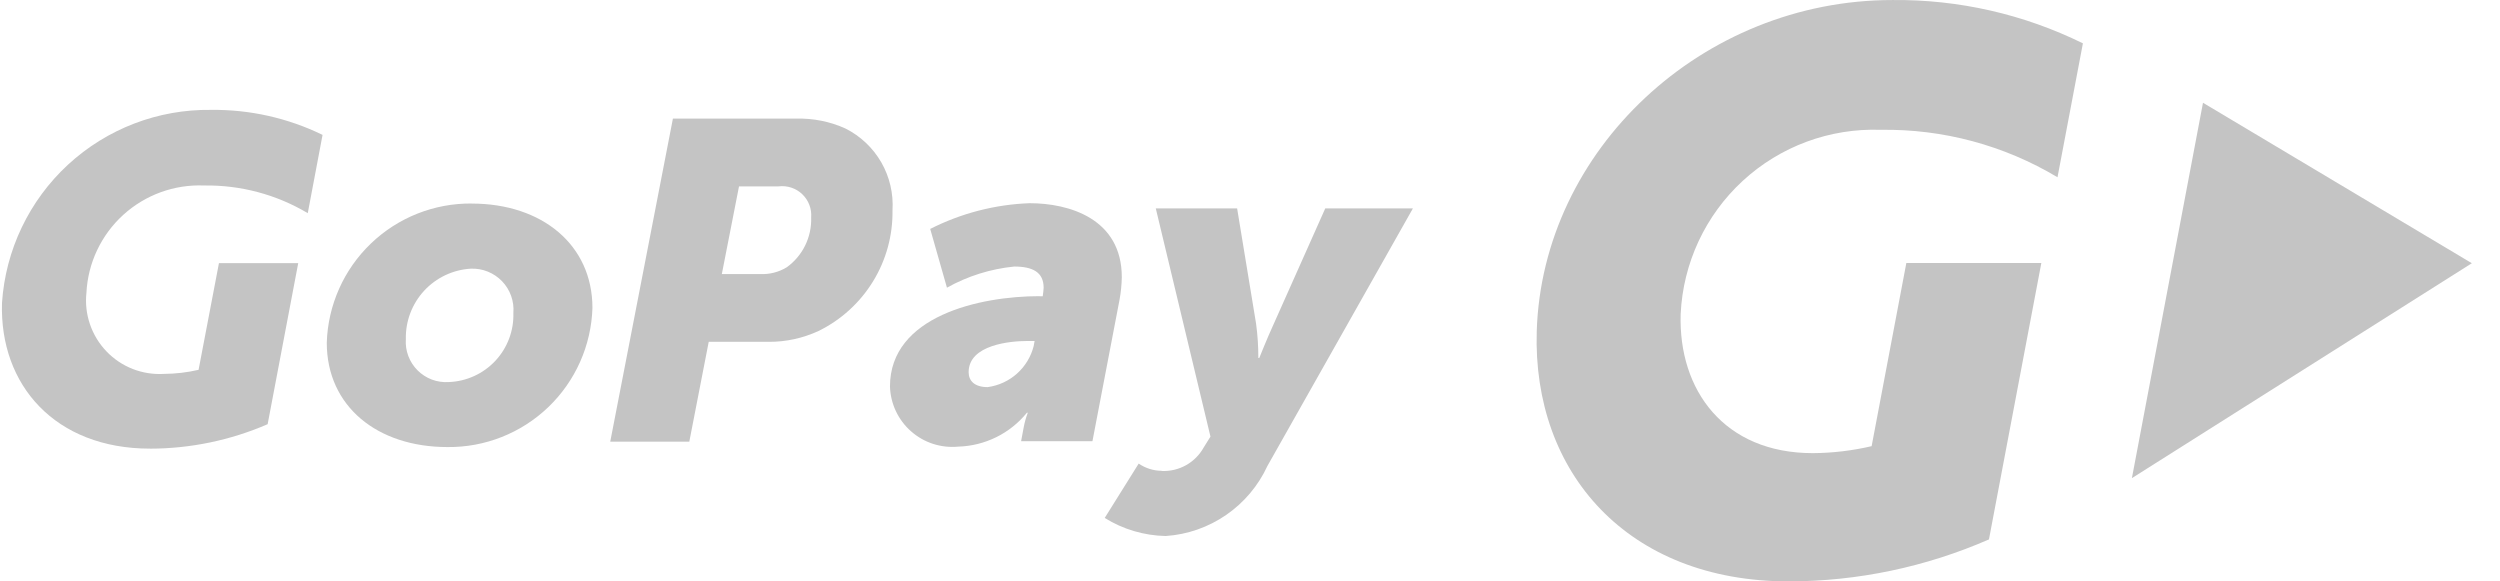
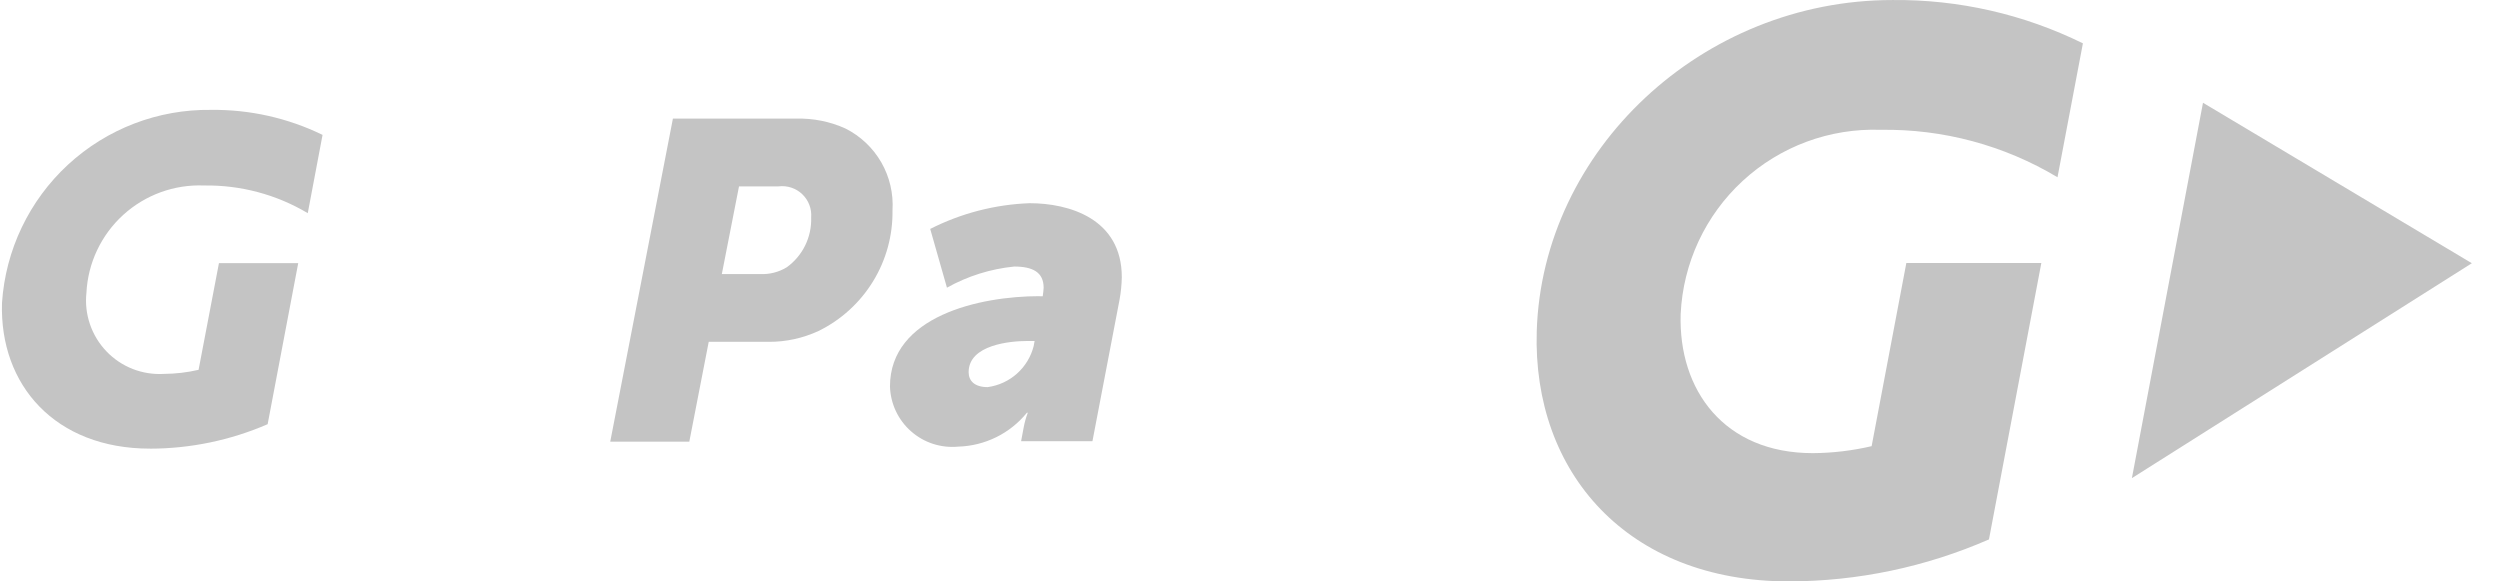
<svg xmlns="http://www.w3.org/2000/svg" width="86" height="20" viewBox="0 0 86 20" fill="none">
  <g id="Group 1908">
    <path id="Path 317" d="M61.533 20C55.988 20 52.715 16.258 52.864 11.39C53.058 5.161 58.55 0.001 65.1 0.001C67.371 -0.022 69.615 0.488 71.652 1.491L70.778 6.098C68.943 4.998 66.836 4.432 64.696 4.466C62.946 4.403 61.241 5.033 59.952 6.22C58.664 7.406 57.896 9.053 57.815 10.803C57.733 13.422 59.311 15.588 62.361 15.588C63.042 15.584 63.721 15.503 64.384 15.348L65.578 9.048H70.222L68.42 18.556C66.248 19.505 63.903 19.997 61.532 20" fill="#C4C4C4" />
    <path id="Path 318" d="M85.031 9.055L75.783 3.535L73.337 16.448L85.031 9.055Z" fill="#C4C4C4" />
-     <path id="Path 319" d="M15.438 13.143C16.047 13.12 16.623 12.858 17.04 12.412C17.456 11.967 17.679 11.374 17.66 10.765C17.676 10.566 17.65 10.366 17.583 10.179C17.516 9.991 17.41 9.819 17.272 9.676C17.134 9.532 16.967 9.419 16.782 9.344C16.597 9.269 16.399 9.235 16.2 9.242C15.585 9.277 15.008 9.55 14.59 10.002C14.173 10.454 13.947 11.051 13.961 11.667C13.947 11.864 13.977 12.062 14.046 12.247C14.116 12.432 14.224 12.6 14.364 12.74C14.504 12.88 14.672 12.988 14.857 13.058C15.043 13.127 15.241 13.156 15.438 13.143ZM16.23 7.003C18.64 7.003 20.38 8.418 20.38 10.593C20.34 11.885 19.795 13.11 18.863 14.004C17.93 14.899 16.684 15.393 15.392 15.379C12.982 15.379 11.241 13.98 11.241 11.789C11.281 10.496 11.826 9.272 12.759 8.377C13.691 7.482 14.938 6.988 16.23 7.001" fill="#C4C4C4" />
    <path id="Path 320" d="M26.148 9.428C26.47 9.443 26.79 9.362 27.065 9.194C27.334 9 27.552 8.742 27.698 8.444C27.844 8.146 27.915 7.816 27.904 7.484C27.916 7.336 27.895 7.188 27.842 7.049C27.79 6.91 27.706 6.785 27.599 6.682C27.492 6.579 27.364 6.502 27.223 6.455C27.082 6.408 26.932 6.393 26.785 6.411H25.422L24.831 9.427L26.148 9.428ZM23.148 4.081H27.392C27.975 4.064 28.555 4.181 29.086 4.422C29.601 4.681 30.029 5.086 30.317 5.586C30.604 6.087 30.738 6.66 30.702 7.236C30.715 8.098 30.483 8.946 30.032 9.68C29.581 10.415 28.931 11.007 28.157 11.386C27.621 11.634 27.037 11.762 26.447 11.759H24.38L23.712 15.194H20.992L23.148 4.081Z" fill="#C4C4C4" />
    <path id="Path 321" d="M33.974 13.317C34.349 13.266 34.701 13.105 34.983 12.853C35.266 12.601 35.467 12.269 35.559 11.902L35.59 11.73H35.341C34.766 11.73 33.321 11.855 33.321 12.803C33.321 13.098 33.523 13.317 33.974 13.317ZM35.761 10.191H35.87C35.886 10.082 35.901 9.942 35.901 9.896C35.901 9.368 35.528 9.169 34.891 9.169C34.077 9.25 33.289 9.497 32.575 9.896L31.999 7.875C33.062 7.336 34.228 7.034 35.419 6.99C36.771 6.99 38.59 7.518 38.59 9.535C38.585 9.796 38.559 10.056 38.512 10.312L37.58 15.177H35.126L35.216 14.696C35.248 14.526 35.295 14.36 35.356 14.198H35.325C35.039 14.551 34.679 14.838 34.271 15.039C33.863 15.24 33.417 15.351 32.962 15.364C32.67 15.392 32.376 15.359 32.097 15.269C31.818 15.179 31.561 15.032 31.341 14.838C31.121 14.645 30.943 14.408 30.818 14.143C30.693 13.877 30.624 13.589 30.615 13.296C30.615 10.871 33.706 10.188 35.76 10.188" fill="#C4C4C4" />
-     <path id="Path 322" d="M39.962 16.201C40.254 16.214 40.544 16.146 40.799 16.003C41.055 15.86 41.265 15.649 41.407 15.393L41.64 15.019L39.759 7.169H42.557L43.209 11.133C43.262 11.525 43.288 11.919 43.287 12.315H43.319C43.319 12.315 43.599 11.615 43.8 11.18L45.589 7.169H48.604L43.599 16.029C43.286 16.708 42.796 17.29 42.18 17.714C41.565 18.138 40.846 18.389 40.101 18.439C39.358 18.424 38.633 18.21 38.002 17.817L39.171 15.947C39.404 16.108 39.68 16.194 39.963 16.196" fill="#C4C4C4" />
    <path id="Path 323" d="M5.16 15.433C1.903 15.433 -0.022 13.251 0.069 10.416C0.19 8.6 1.003 6.899 2.34 5.664C3.678 4.43 5.438 3.755 7.258 3.78C8.587 3.764 9.901 4.058 11.096 4.64L10.587 7.333C9.509 6.691 8.275 6.362 7.021 6.381C5.995 6.339 4.995 6.703 4.237 7.394C3.479 8.086 3.024 9.048 2.973 10.073C2.934 10.438 2.976 10.808 3.095 11.155C3.214 11.503 3.407 11.821 3.661 12.086C3.915 12.352 4.224 12.559 4.566 12.693C4.908 12.826 5.276 12.884 5.642 12.862C6.043 12.859 6.441 12.812 6.831 12.722L7.532 9.051H10.259L9.207 14.592C7.93 15.146 6.553 15.432 5.161 15.434" fill="#C4C4C4" />
  </g>
</svg>